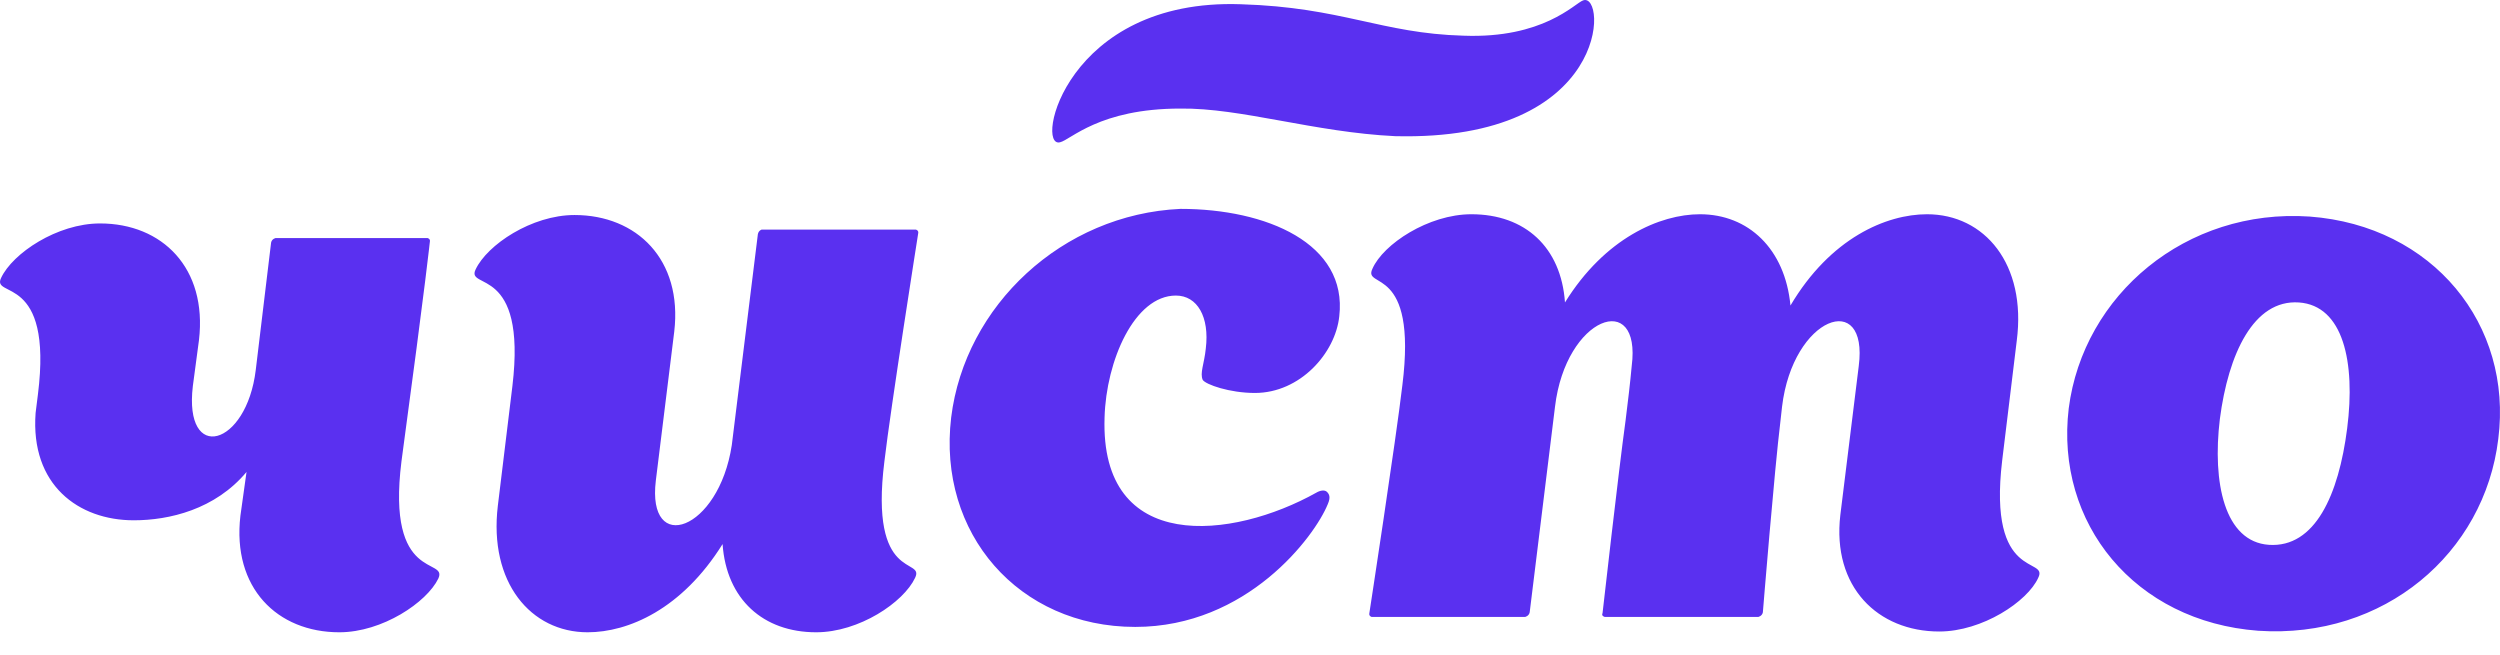
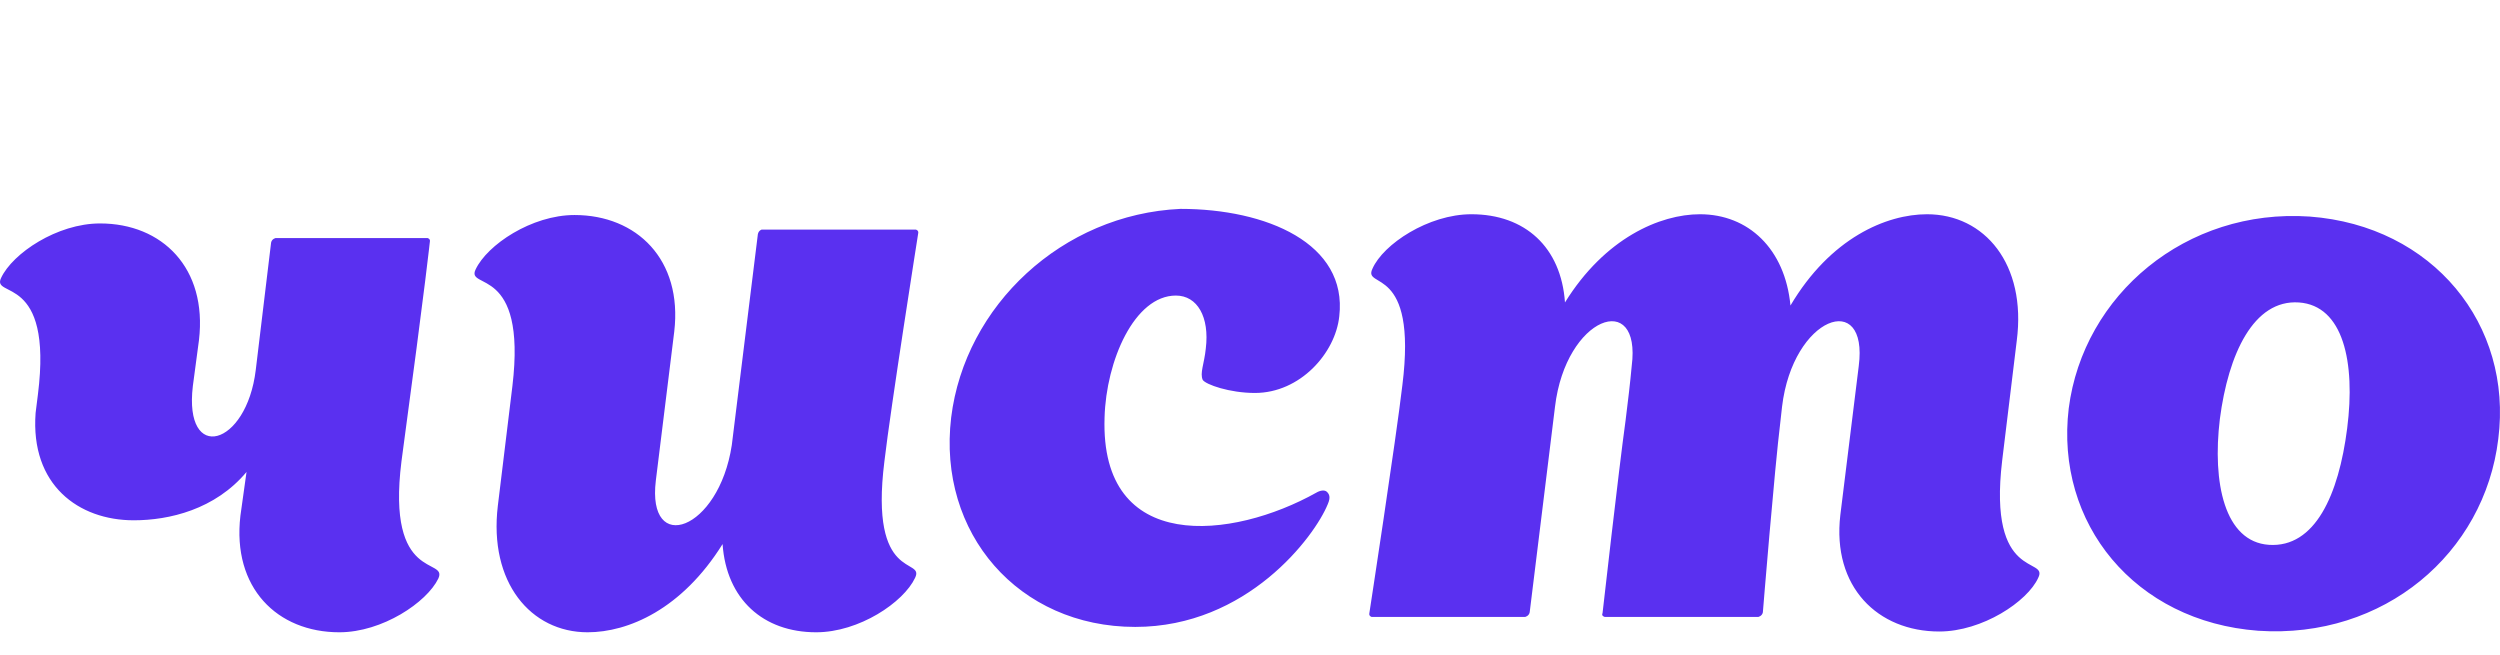
<svg xmlns="http://www.w3.org/2000/svg" width="103" height="27" viewBox="0 0 103 27" fill="none">
  <path d="M16.541 19.003C17.584 11.292 17.71 9.933 17.71 9.965C17.742 9.838 17.615 9.807 17.615 9.807H11.358C11.358 9.807 11.2 9.838 11.169 9.996L10.537 15.242C10.157 18.402 7.566 19.098 7.945 15.906L8.198 14.01C8.546 11.039 6.681 9.206 4.122 9.206C2.352 9.206 0.519 10.439 0.045 11.45C-0.366 12.303 2.194 11.229 1.562 16.253L1.467 17.012C1.246 19.982 3.237 21.436 5.512 21.436C6.966 21.436 8.862 20.994 10.157 19.445L9.905 21.247C9.557 24.217 11.421 26.05 13.981 26.05C15.751 26.05 17.584 24.817 18.058 23.838C18.469 22.953 15.909 24.027 16.541 19.003ZM36.438 19.003C36.691 16.822 37.829 9.617 37.829 9.617C37.86 9.491 37.734 9.459 37.734 9.459H31.382C31.382 9.459 31.256 9.491 31.224 9.649C31.224 9.649 30.592 14.737 30.15 18.339C29.612 21.878 26.642 22.89 27.021 19.793L27.779 13.662C28.127 10.692 26.231 8.859 23.671 8.859C21.901 8.859 20.069 10.091 19.595 11.102C19.184 11.956 21.712 10.881 21.111 15.906L20.511 20.836C20.132 23.996 21.87 26.05 24.209 26.05C25.883 26.05 28.095 25.102 29.77 22.416C29.928 24.691 31.445 26.05 33.626 26.05C35.395 26.05 37.228 24.817 37.702 23.806C38.113 22.953 35.806 24.027 36.438 19.003ZM54.672 20.267C54.578 20.172 54.388 20.204 54.23 20.299C50.785 22.226 45.318 22.858 45.508 17.201C45.571 14.863 46.74 12.177 48.447 12.177C49.332 12.177 49.837 13.062 49.679 14.357C49.616 14.989 49.426 15.369 49.553 15.653C49.679 15.843 50.659 16.19 51.702 16.19C53.566 16.19 55.02 14.547 55.178 13.03C55.526 10.028 52.176 8.606 48.636 8.606C43.77 8.827 39.756 12.588 39.188 17.201C38.619 21.973 41.968 25.829 46.772 25.829C51.386 25.829 54.167 22.1 54.704 20.773C54.83 20.488 54.767 20.362 54.672 20.267ZM82.49 18.971L83.09 14.041C83.501 10.881 81.763 8.827 79.393 8.827C77.718 8.827 75.411 9.807 73.767 12.588C73.546 10.249 72.029 8.827 70.039 8.827C68.395 8.827 66.12 9.807 64.477 12.461C64.319 10.186 62.833 8.827 60.621 8.827C58.852 8.827 56.987 10.06 56.545 11.071C56.134 11.924 58.409 10.85 57.777 15.874C57.524 18.055 56.418 25.26 56.418 25.26C56.387 25.386 56.513 25.418 56.513 25.418H62.833C62.833 25.418 62.991 25.386 63.023 25.228C63.023 25.228 63.623 20.362 64.066 16.759C64.508 13.03 67.637 11.924 67.226 15.084C67.163 15.78 67.068 16.57 66.973 17.328C66.689 19.382 66.025 25.26 66.025 25.26C65.962 25.386 66.12 25.418 66.12 25.418H72.44C72.44 25.418 72.598 25.386 72.63 25.228C72.63 25.228 73.104 19.382 73.357 17.328L73.42 16.759C73.862 13.03 76.991 11.924 76.58 15.084L75.822 21.215C75.474 24.186 77.37 26.018 79.898 26.018C81.668 26.018 83.532 24.786 83.975 23.806C84.417 22.922 81.889 23.996 82.49 18.971ZM102.929 18.086C103.53 13.378 100.243 9.301 95.156 8.922C90.067 8.574 85.833 12.145 85.232 16.822C84.664 21.563 87.951 25.608 93.038 25.987C98.221 26.334 102.361 22.795 102.929 18.086ZM91.458 17.265C91.806 14.579 92.849 12.335 94.713 12.461C96.546 12.588 97.051 14.926 96.704 17.644C96.356 20.393 95.377 22.574 93.48 22.447C91.648 22.321 91.142 19.888 91.458 17.265Z" fill="#5A30F0" />
-   <path d="M60.291 1.47C63.578 1.597 64.874 0.143 65.221 0.017C66.201 -0.362 66.39 5.831 57.479 5.61C54.161 5.452 51.127 4.441 48.63 4.473C45.281 4.473 44.111 5.768 43.669 5.863C42.626 6.116 43.922 -0.078 51.127 0.175C55.298 0.301 56.91 1.376 60.291 1.47Z" fill="#5A30F0" />
</svg>